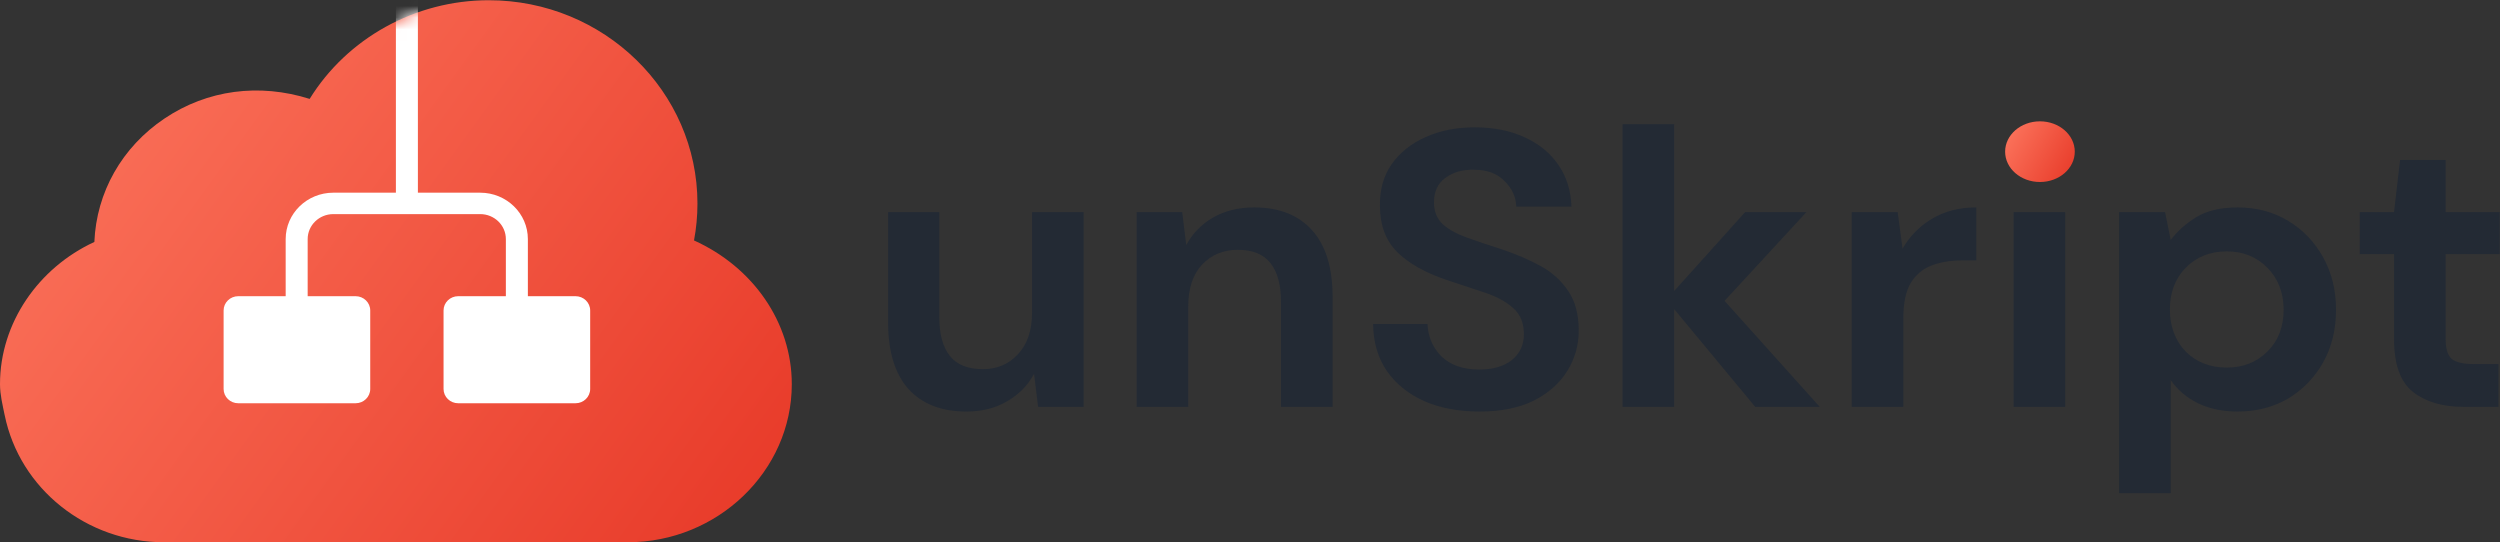
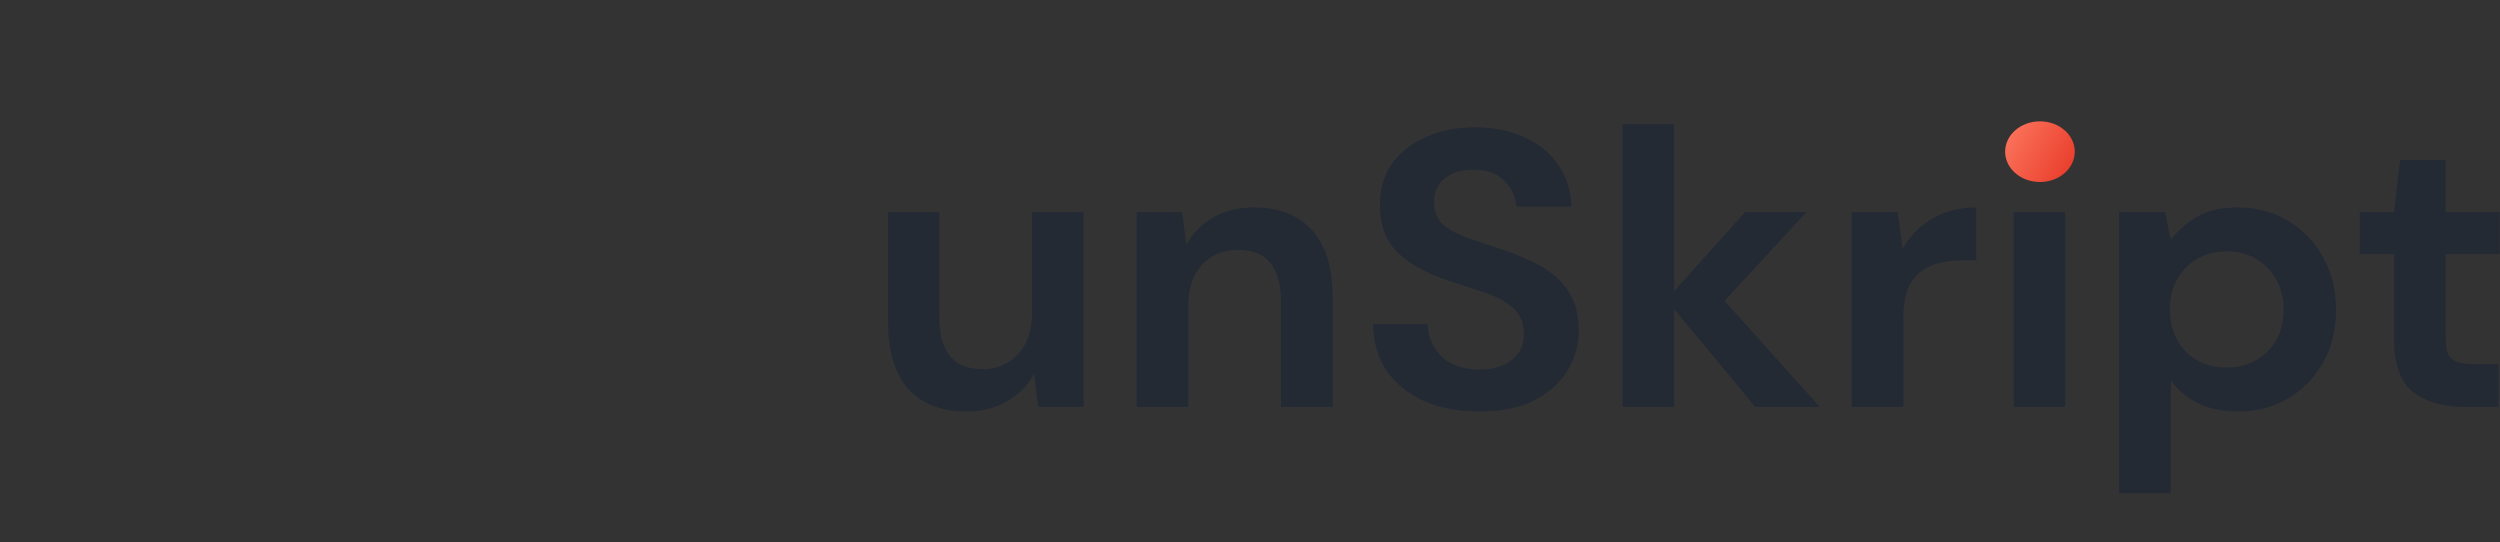
<svg xmlns="http://www.w3.org/2000/svg" width="212" height="46" viewBox="0 0 212 46" fill="none">
  <rect x="0" y="0" width="212" height="46" fill="#333333" stroke="none" />
-   <path d="M58.852 20.39C59.046 19.361 59.144 18.312 59.144 17.256C59.144 7.751 51.203 0.02 41.44 0.02C35.209 0.02 29.432 3.251 26.259 8.387C21.975 7.035 17.58 7.615 13.959 10.044C10.338 12.471 8.176 16.315 8.002 20.517C3.241 22.718 0 27.405 0 32.576C0 33.474 0.223 34.349 0.394 35.198L0.396 35.2C1.668 41.449 7.348 45.982 13.901 45.982H53.243C60.835 45.982 67.144 39.967 67.144 32.576C67.144 27.349 63.858 22.643 58.852 20.39Z" fill="url(#paint0_linear_715_53027)" />
  <mask id="mask0_715_53027" style="mask-type:alpha" maskUnits="userSpaceOnUse" x="0" y="0" width="68" height="46">
-     <path d="M58.852 20.389C59.046 19.36 59.144 18.311 59.144 17.254C59.144 7.75 51.203 0.018 41.44 0.018C35.209 0.018 29.432 3.25 26.259 8.385C21.975 7.033 17.58 7.613 13.959 10.043C10.338 12.47 8.176 16.313 8.002 20.516C3.241 22.717 0 27.404 0 32.575C0 33.472 0.223 34.348 0.394 35.197L0.396 35.199C1.668 41.447 7.348 45.98 13.901 45.98H53.243C60.835 45.98 67.144 39.966 67.144 32.575C67.144 27.348 63.858 22.642 58.852 20.389Z" fill="url(#paint1_linear_715_53027)" />
+     <path d="M58.852 20.389C59.046 19.36 59.144 18.311 59.144 17.254C59.144 7.75 51.203 0.018 41.44 0.018C35.209 0.018 29.432 3.25 26.259 8.385C21.975 7.033 17.58 7.613 13.959 10.043C10.338 12.47 8.176 16.313 8.002 20.516C3.241 22.717 0 27.404 0 32.575C0 33.472 0.223 34.348 0.394 35.197L0.396 35.199C1.668 41.447 7.348 45.98 13.901 45.98H53.243C67.144 27.348 63.858 22.642 58.852 20.389Z" fill="url(#paint1_linear_715_53027)" />
  </mask>
  <g mask="url(#mask0_715_53027)">
-     <path fill-rule="evenodd" clip-rule="evenodd" d="M33.572 -0.304H35.437V16.34H40.721C42.953 16.34 44.763 18.102 44.763 20.275V25.117H48.804C49.49 25.117 50.047 25.659 50.047 26.327V32.985C50.047 33.654 49.49 34.196 48.804 34.196H38.856C38.17 34.196 37.613 33.654 37.613 32.985V26.327C37.613 25.659 38.17 25.117 38.856 25.117H42.897V20.275C42.897 19.105 41.923 18.156 40.721 18.156H34.794H34.194H28.266C27.064 18.156 26.09 19.105 26.09 20.275V25.117H30.152C30.839 25.117 31.396 25.659 31.396 26.327V32.985C31.396 33.654 30.839 34.196 30.152 34.196H20.205C19.519 34.196 18.962 33.654 18.962 32.985V26.327C18.962 25.659 19.519 25.117 20.205 25.117H24.225V20.275C24.225 18.102 26.034 16.34 28.266 16.34H33.572V-0.304Z" fill="white" />
-   </g>
+     </g>
  <path fill-rule="evenodd" clip-rule="evenodd" d="M77.019 32.968C78.182 34.255 79.823 34.899 81.943 34.899C83.265 34.899 84.417 34.611 85.397 34.034C86.4 33.457 87.163 32.68 87.688 31.703L88.03 34.5H91.894V17.988H87.517V26.51C87.517 28.019 87.118 29.195 86.32 30.039C85.545 30.882 84.554 31.304 83.345 31.304C82.069 31.304 81.134 30.927 80.541 30.172C79.949 29.418 79.652 28.33 79.652 26.91V17.988H75.31V27.309C75.31 29.795 75.88 31.681 77.019 32.968ZM96.387 17.988V34.5H100.763V25.978C100.763 24.468 101.151 23.292 101.926 22.449C102.724 21.605 103.738 21.184 104.969 21.184C106.223 21.184 107.146 21.561 107.739 22.316C108.332 23.07 108.628 24.158 108.628 25.578V34.5H113.005V25.179C113.005 22.693 112.424 20.807 111.261 19.519C110.098 18.232 108.469 17.589 106.371 17.589C105.026 17.589 103.852 17.877 102.849 18.454C101.869 19.031 101.117 19.808 100.593 20.784L100.251 17.988H96.387ZM120.815 34.034C122.159 34.611 123.71 34.899 125.465 34.899C127.288 34.899 128.827 34.588 130.081 33.967C131.335 33.323 132.281 32.48 132.919 31.437C133.557 30.394 133.877 29.262 133.877 28.041C133.877 26.666 133.58 25.545 132.987 24.679C132.395 23.792 131.608 23.081 130.628 22.549C129.648 22.016 128.565 21.55 127.38 21.151C126.263 20.796 125.271 20.463 124.405 20.152C123.539 19.841 122.855 19.464 122.353 19.02C121.852 18.554 121.601 17.933 121.601 17.156C121.601 16.246 121.92 15.558 122.558 15.092C123.219 14.604 124.029 14.371 124.986 14.393C126.103 14.393 126.969 14.715 127.585 15.358C128.223 15.98 128.554 16.701 128.577 17.522H133.261C133.215 16.146 132.839 14.959 132.133 13.96C131.449 12.961 130.491 12.185 129.26 11.63C128.052 11.075 126.65 10.798 125.055 10.798C123.482 10.798 122.091 11.075 120.883 11.63C119.675 12.162 118.717 12.928 118.011 13.927C117.327 14.903 116.996 16.079 117.019 17.456C117.019 19.076 117.498 20.374 118.455 21.35C119.435 22.327 120.849 23.126 122.695 23.747C123.835 24.125 124.906 24.48 125.909 24.812C126.912 25.145 127.71 25.578 128.303 26.111C128.918 26.643 129.226 27.387 129.226 28.341C129.226 29.251 128.884 29.983 128.2 30.538C127.517 31.071 126.593 31.337 125.431 31.337C124.086 31.337 123.026 30.971 122.251 30.239C121.498 29.484 121.099 28.563 121.054 27.476H116.438C116.461 29.051 116.859 30.394 117.635 31.504C118.41 32.591 119.47 33.434 120.815 34.034ZM137.592 10.531V34.5H141.969V26.211L148.842 34.5H154.313L146.243 25.512L153.185 17.988H147.987L141.969 24.679V10.531H137.592ZM157.027 17.988V34.5H161.404V26.976C161.404 25.711 161.609 24.724 162.019 24.014C162.452 23.303 163.045 22.804 163.797 22.515C164.549 22.227 165.404 22.083 166.362 22.083H167.593V17.589C166.157 17.589 164.903 17.91 163.831 18.554C162.783 19.175 161.951 20.019 161.335 21.084L160.925 17.988H157.027ZM170.755 17.988V34.5H175.132V17.988H170.755ZM179.7 17.988V41.823H184.077V32.236C184.67 33.079 185.444 33.734 186.402 34.2C187.359 34.666 188.476 34.899 189.753 34.899C191.349 34.899 192.773 34.533 194.027 33.801C195.281 33.046 196.273 32.025 197.002 30.738C197.731 29.429 198.096 27.942 198.096 26.277C198.096 24.613 197.731 23.126 197.002 21.816C196.273 20.507 195.281 19.475 194.027 18.721C192.773 17.966 191.349 17.589 189.753 17.589C188.317 17.589 187.143 17.866 186.231 18.421C185.342 18.976 184.624 19.619 184.077 20.352L183.598 17.988H179.7ZM192.283 29.806C191.371 30.716 190.22 31.171 188.83 31.171C187.416 31.171 186.254 30.716 185.342 29.806C184.453 28.874 184.008 27.686 184.008 26.244C184.008 24.801 184.453 23.625 185.342 22.715C186.254 21.783 187.416 21.317 188.83 21.317C190.22 21.317 191.371 21.783 192.283 22.715C193.195 23.647 193.651 24.835 193.651 26.277C193.651 27.72 193.195 28.896 192.283 29.806ZM204.621 33.235C205.692 34.078 207.117 34.5 208.895 34.5H211.87V30.871H209.75C208.884 30.871 208.268 30.727 207.903 30.438C207.561 30.128 207.391 29.573 207.391 28.774V21.55H211.972V17.988H207.391V13.561H203.527L203.014 17.988H200.107V21.55H203.014V28.741C203.014 30.893 203.549 32.391 204.621 33.235Z" fill="#232A34" />
  <path d="M172.988 15.434C174.619 15.434 175.941 14.282 175.941 12.862C175.941 11.441 174.619 10.289 172.988 10.289C171.357 10.289 170.035 11.441 170.035 12.862C170.035 14.282 171.357 15.434 172.988 15.434Z" fill="url(#paint2_linear_715_53027)" />
  <defs>
    <linearGradient id="paint0_linear_715_53027" x1="1.11262e-07" y1="0.001" x2="65.941" y2="47.664" gradientUnits="userSpaceOnUse">
      <stop stop-color="#FD7860" />
      <stop offset="1" stop-color="#E73827" />
    </linearGradient>
    <linearGradient id="paint1_linear_715_53027" x1="1.11262e-07" y1="-0.001" x2="65.941" y2="47.663" gradientUnits="userSpaceOnUse">
      <stop stop-color="#6C94FF" />
      <stop offset="1" stop-color="#3C62E5" />
    </linearGradient>
    <linearGradient id="paint2_linear_715_53027" x1="170.035" y1="10.287" x2="176.712" y2="14.08" gradientUnits="userSpaceOnUse">
      <stop stop-color="#FD7860" />
      <stop offset="1" stop-color="#E73827" />
    </linearGradient>
  </defs>
</svg>